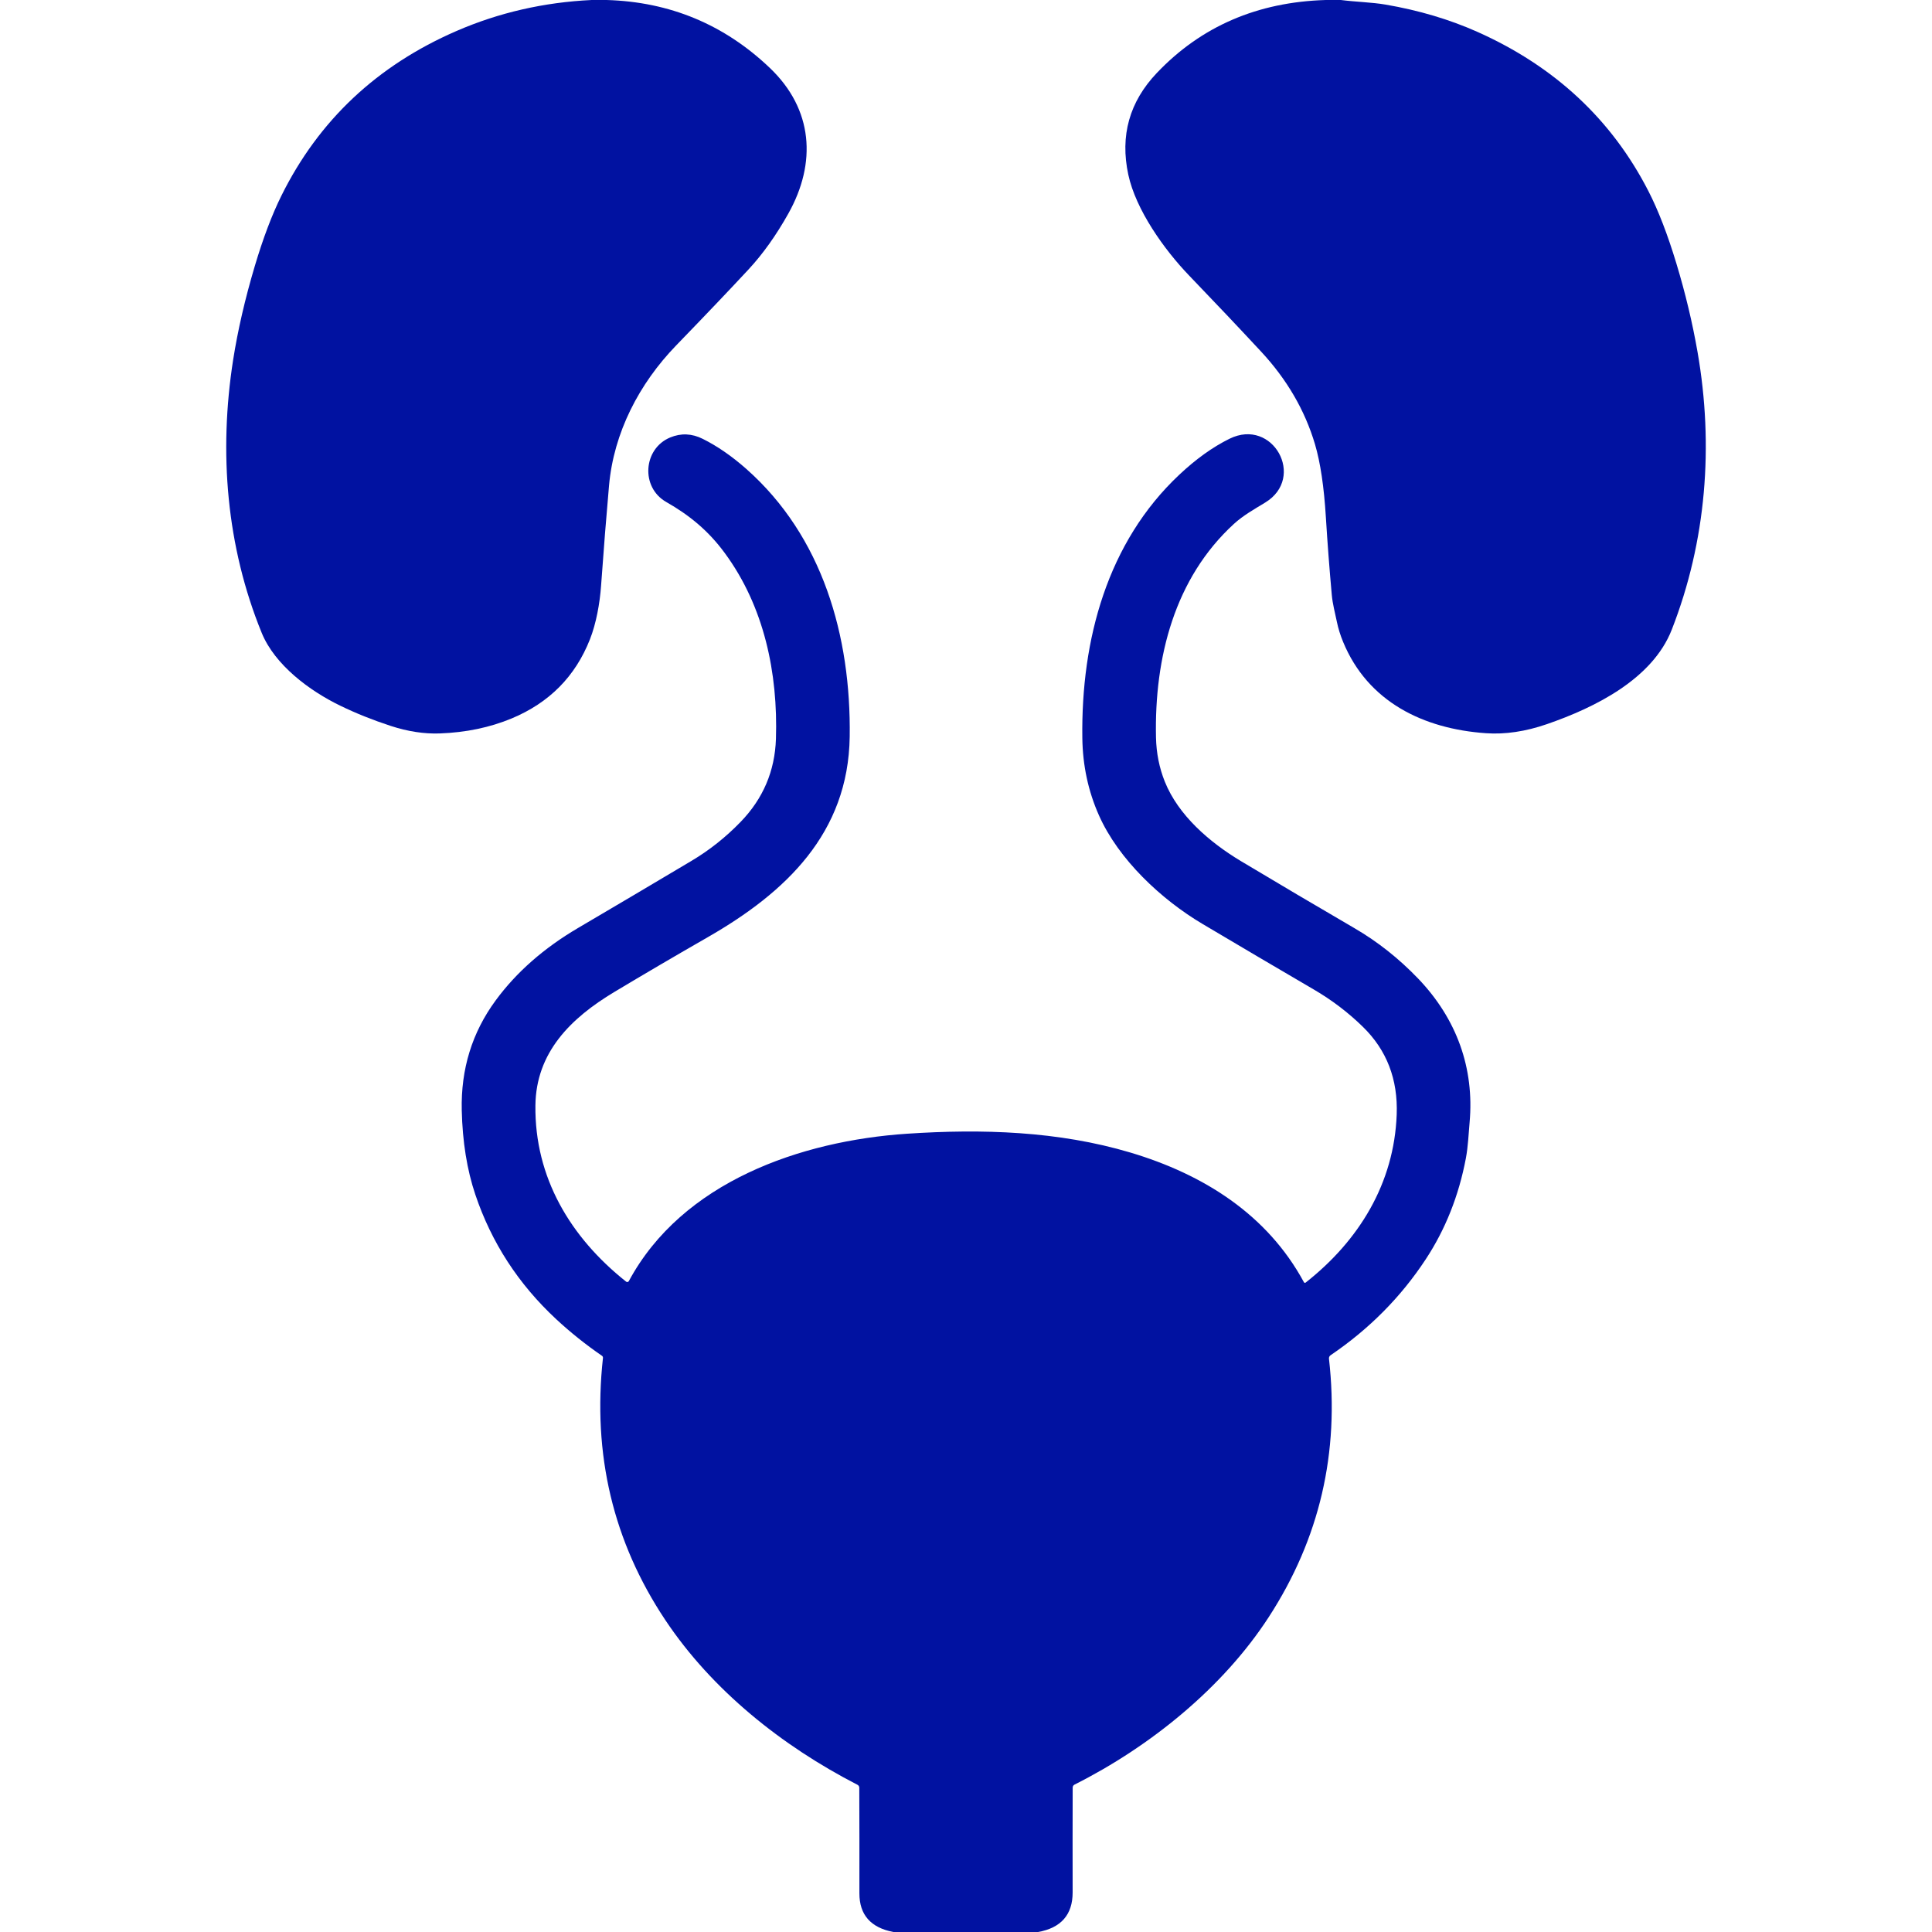
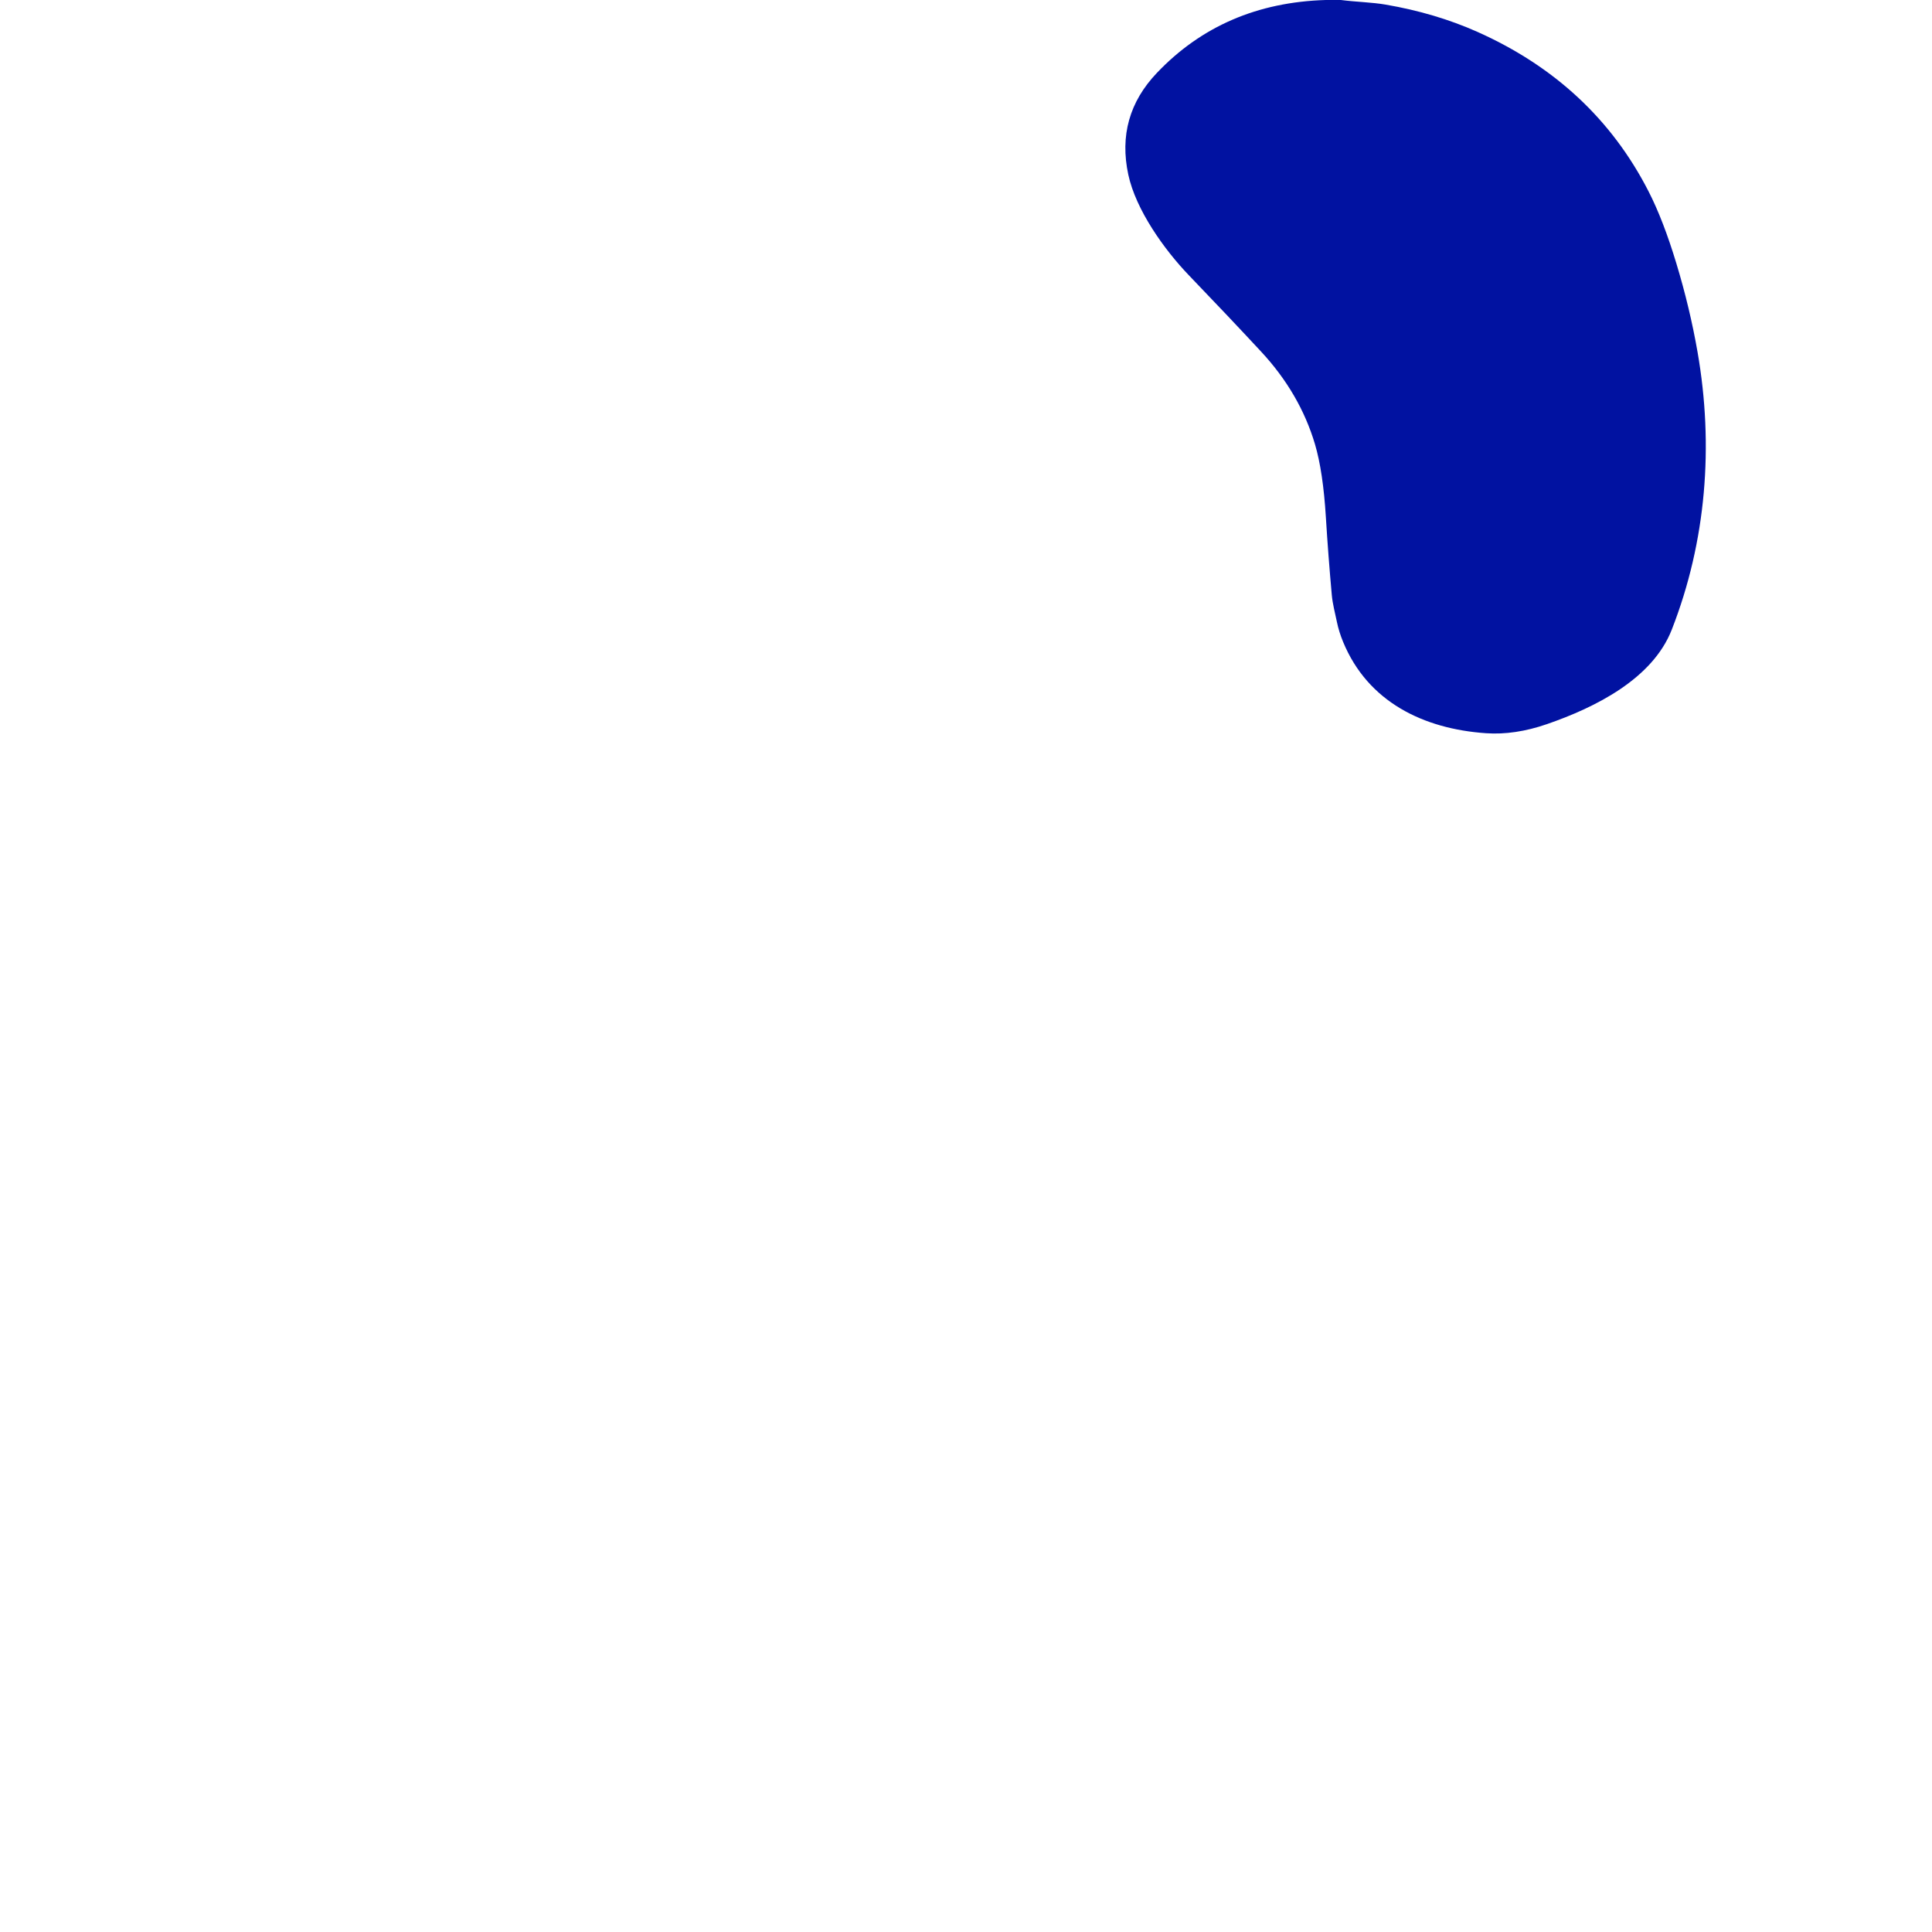
<svg xmlns="http://www.w3.org/2000/svg" width="512" height="512" viewBox="0 0 512 512" fill="none">
-   <path d="M156.79 0H160.76C177.514 0.493 191.924 6.487 203.99 17.98C215.5 28.93 216.46 43.13 208.93 56.58C205.697 62.353 202.18 67.29 198.38 71.39C193.54 76.61 187.15 83.32 179.21 91.52C169.35 101.7 162.65 114.67 161.4 128.67C160.68 136.783 159.977 145.64 159.29 155.24C158.96 159.85 158.01 165.19 156.34 169.43C152.467 179.263 145.547 186.253 135.58 190.4C129.827 192.793 123.48 194.117 116.54 194.37C112.414 194.517 108.097 193.857 103.59 192.39C98.81 190.83 94.334 189.037 90.16 187.01C81.97 183.04 72.83 176.21 69.36 167.73C60 144.81 57.95 119.9 61.78 95.39C63.014 87.53 64.924 79.25 67.51 70.55C69.71 63.157 72.064 56.93 74.57 51.87C84.457 31.903 99.927 17.35 120.98 8.21C132.2 3.343 144.137 0.607 156.79 0Z" fill="#0112A1" />
  <path d="M351.33 0H355.33C359.29 0.51 363.61 0.6 367.2 1.22C375.993 2.727 384.106 5.137 391.54 8.45C412.02 17.597 427.126 31.67 436.86 50.67C439.466 55.75 441.933 62.137 444.26 69.83C446.64 77.683 448.51 85.51 449.87 93.31C454.18 118.05 452.22 143.39 443.03 166.88C437.94 179.89 422.84 187.46 409.93 191.91C404.27 193.863 398.9 194.663 393.82 194.31C377.17 193.16 362.5 185.98 355.95 170.14C355.203 168.34 354.646 166.547 354.28 164.76C353.8 162.4 353.16 160.1 352.94 157.69C352.313 150.763 351.79 143.89 351.37 137.07C350.876 129.003 349.913 122.55 348.48 117.71C345.806 108.717 341.036 100.527 334.17 93.14C328.23 86.747 321.88 80.037 315.12 73.01C308.51 66.14 301.01 55.6 299.01 46.28C296.79 35.947 299.313 26.963 306.58 19.33C318.32 6.983 333.236 0.54 351.33 0Z" fill="#0112A1" />
-   <path d="M275.12 512H236.75C230.744 510.853 227.744 507.437 227.75 501.75C227.764 491.837 227.754 482.51 227.72 473.77C227.72 473.611 227.677 473.454 227.594 473.316C227.511 473.179 227.392 473.066 227.25 472.99C207.26 462.72 188.69 447.91 176.29 429.29C162.484 408.563 156.984 385.423 159.79 359.87C159.802 359.758 159.783 359.645 159.736 359.543C159.688 359.44 159.614 359.353 159.52 359.29C155.22 356.337 151.18 353.107 147.4 349.6C137.38 340.287 130.234 329.273 125.96 316.56C123.76 310.02 122.564 302.58 122.37 294.24C122.117 283.32 125.11 273.617 131.35 265.13C136.83 257.663 144.124 251.253 153.23 245.9C163.17 240.06 173.194 234.13 183.3 228.11C188.027 225.297 192.357 221.857 196.29 217.79C202.237 211.643 205.35 204.32 205.63 195.82C206.19 178.4 202.52 160.73 192.04 146.52C187.71 140.63 182.7 136.53 176.54 133.02C169.73 129.13 170.44 118.92 177.59 115.94C180.47 114.74 183.357 114.863 186.25 116.31C190.124 118.243 193.974 120.903 197.8 124.29C217.94 142.11 225.56 168.5 225.18 195.24C224.82 220.87 208.16 236.54 187.61 248.34C178.957 253.307 170.707 258.143 162.86 262.85C151.15 269.86 142.05 278.97 141.89 292.96C141.66 312 151.13 327.9 165.93 339.65C165.985 339.694 166.049 339.724 166.117 339.74C166.186 339.756 166.257 339.757 166.325 339.743C166.394 339.729 166.459 339.7 166.515 339.658C166.571 339.616 166.617 339.562 166.65 339.5C180.8 313.21 212.21 302.33 240.36 300.45C260.26 299.12 280.48 299.75 299.57 305.44C318.88 311.2 335.83 321.82 345.55 339.8C345.572 339.84 345.602 339.876 345.638 339.903C345.675 339.931 345.716 339.95 345.76 339.96C345.804 339.969 345.849 339.969 345.893 339.958C345.936 339.948 345.976 339.928 346.01 339.9C360.15 328.78 369.46 313.61 370.14 295.37C370.487 286.037 367.5 278.287 361.18 272.12C357.287 268.313 352.94 265.01 348.14 262.21C338.734 256.717 328.917 250.933 318.69 244.86C307.75 238.37 296.45 227.81 291.23 216.07C288.397 209.703 286.93 202.883 286.83 195.61C286.47 169.44 293.49 143.69 312.51 125.82C316.944 121.647 321.387 118.463 325.84 116.27C337.32 110.61 346.14 126.56 335.31 133.17C332.44 134.92 329.48 136.57 326.99 138.85C311.34 153.19 305.9 174.14 306.35 195.45C306.444 199.597 307.224 203.497 308.69 207.15C312.26 216.03 320.42 223.14 328.92 228.24C338.76 234.133 348.77 240.047 358.95 245.98C365.097 249.56 370.727 254.017 375.84 259.35C386.03 269.99 390.75 283.07 389.46 297.45C389.17 300.61 389.07 303.76 388.47 306.96C386.597 316.873 383.05 325.797 377.83 333.73C371.257 343.73 362.854 352.203 352.62 359.15C352.472 359.25 352.354 359.388 352.278 359.548C352.203 359.709 352.172 359.885 352.19 360.06C355.024 384.96 349.707 407.783 336.24 428.53C324.08 447.28 304.8 462.86 284.78 472.93C284.44 473.103 284.27 473.38 284.27 473.76C284.244 483.047 284.24 492.293 284.26 501.5C284.267 507.393 281.22 510.893 275.12 512Z" fill="#0112A1" />
</svg>